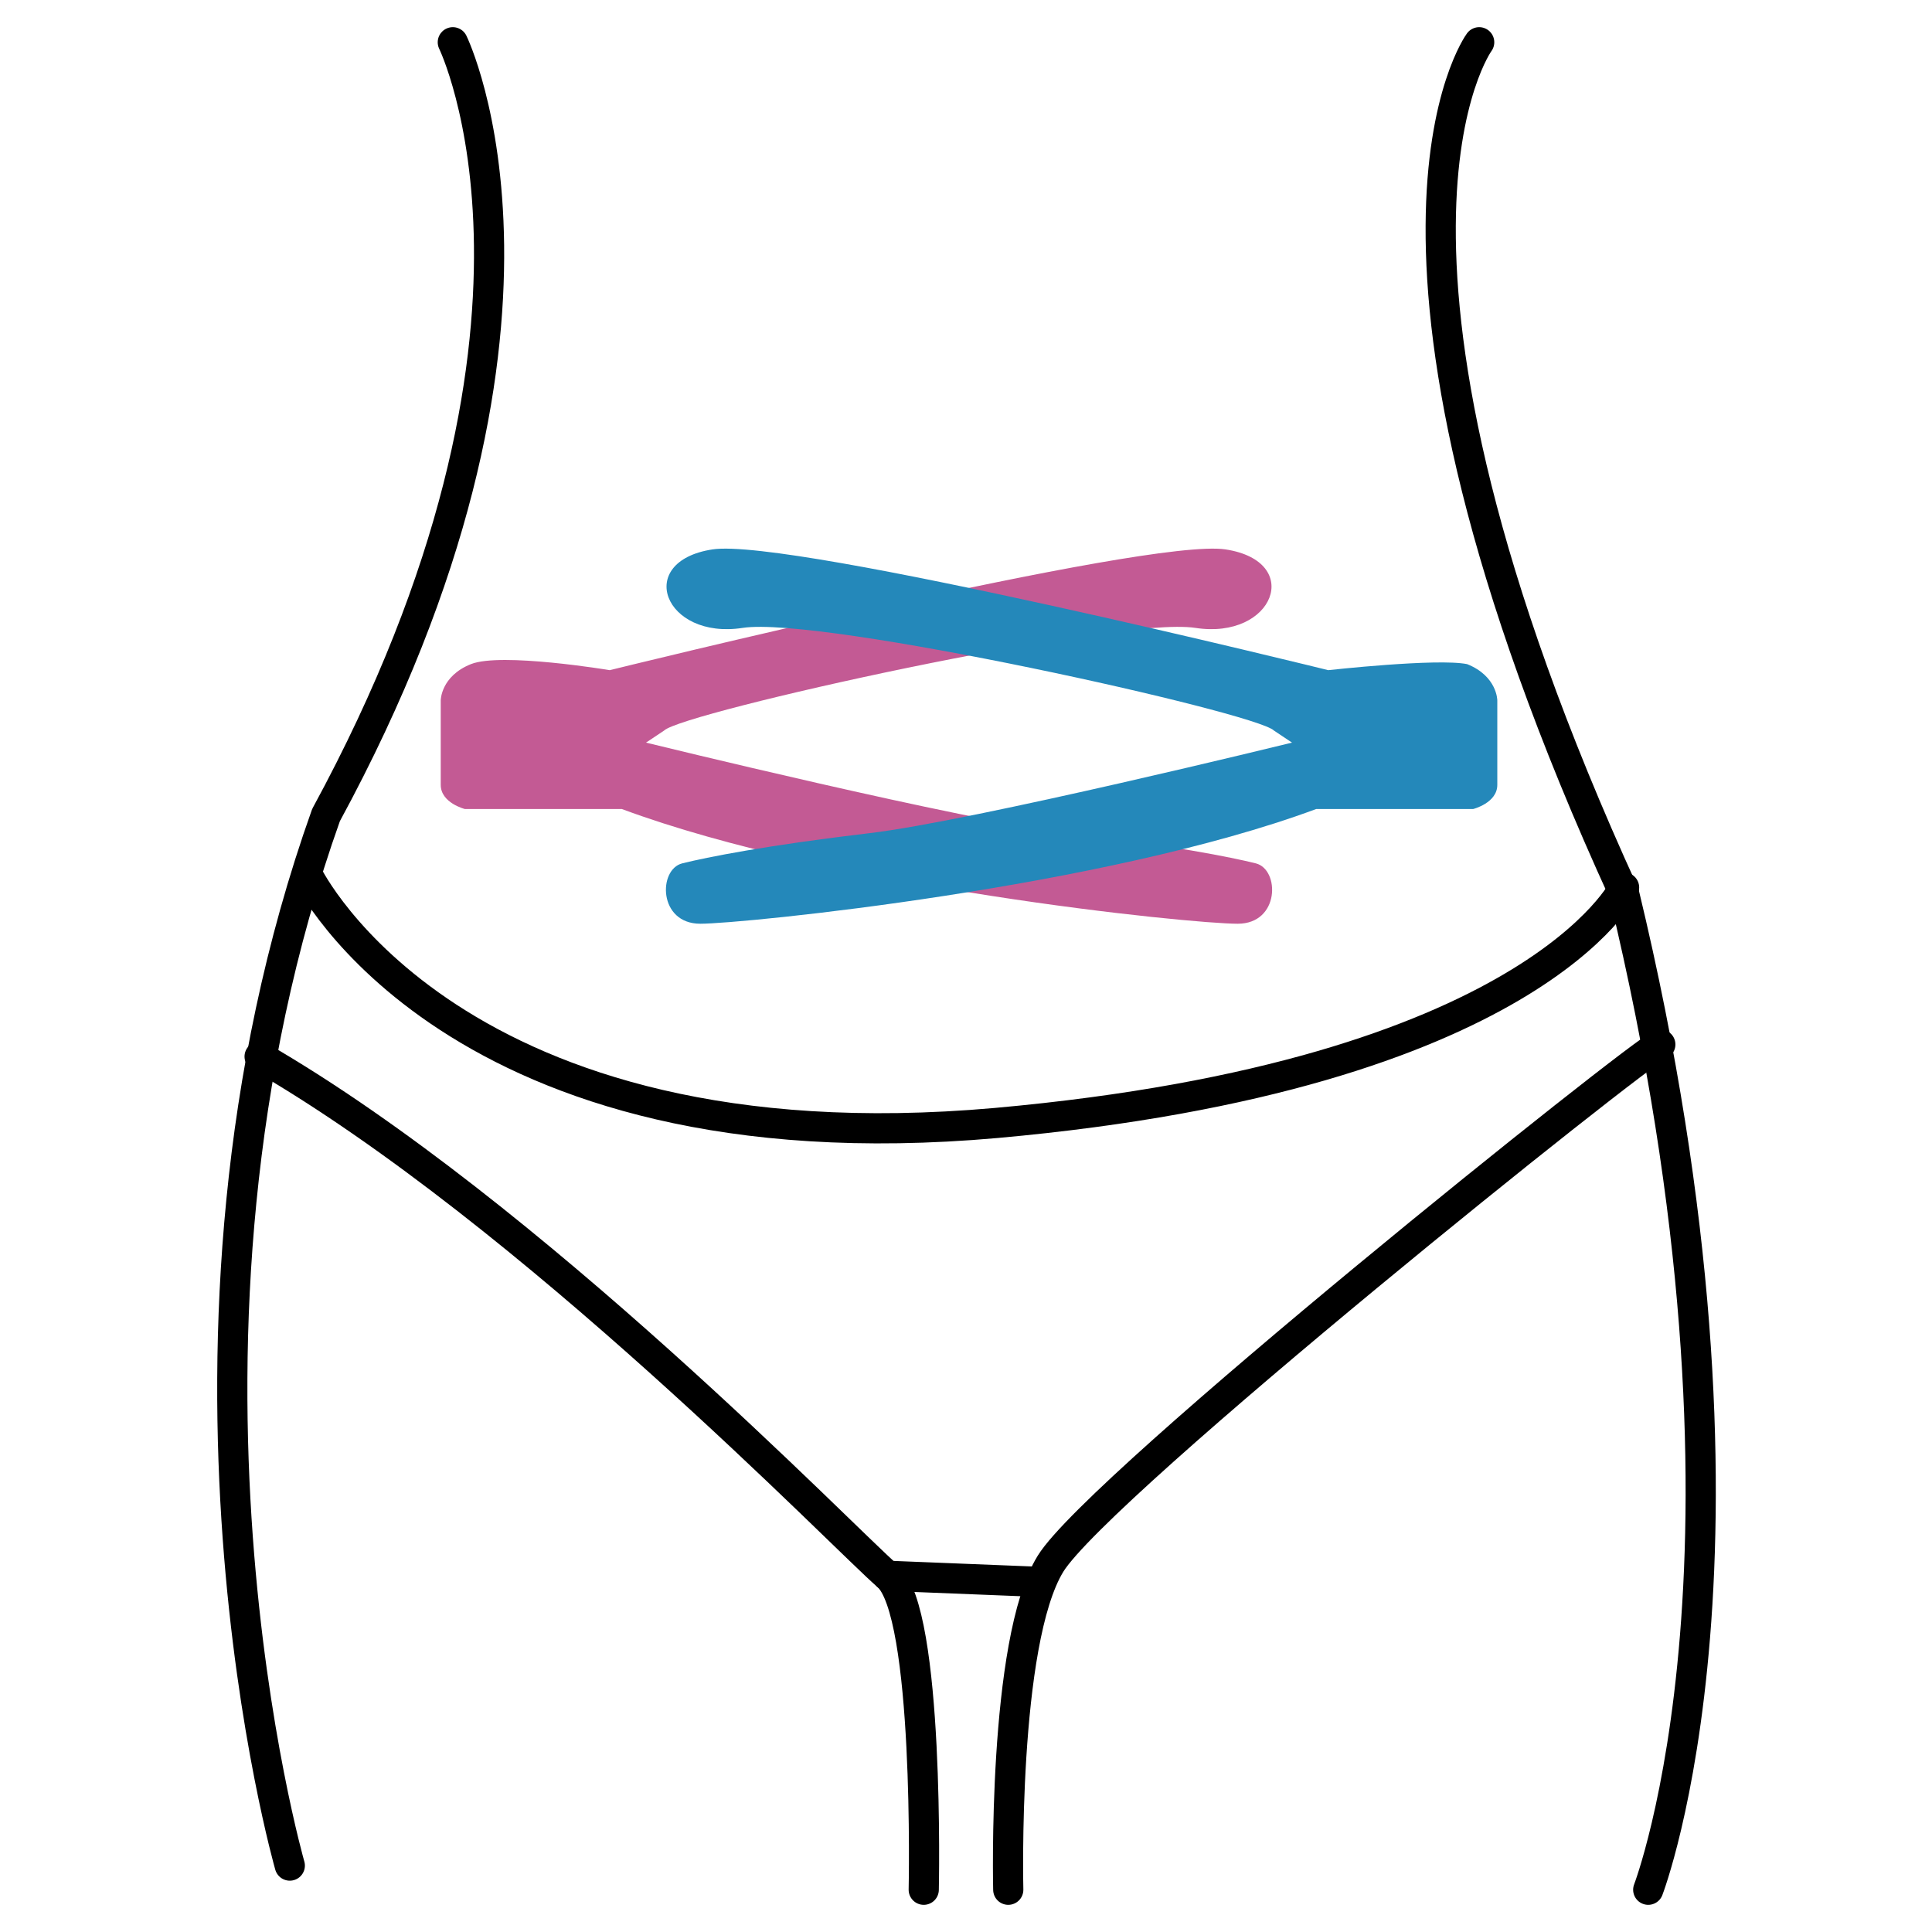
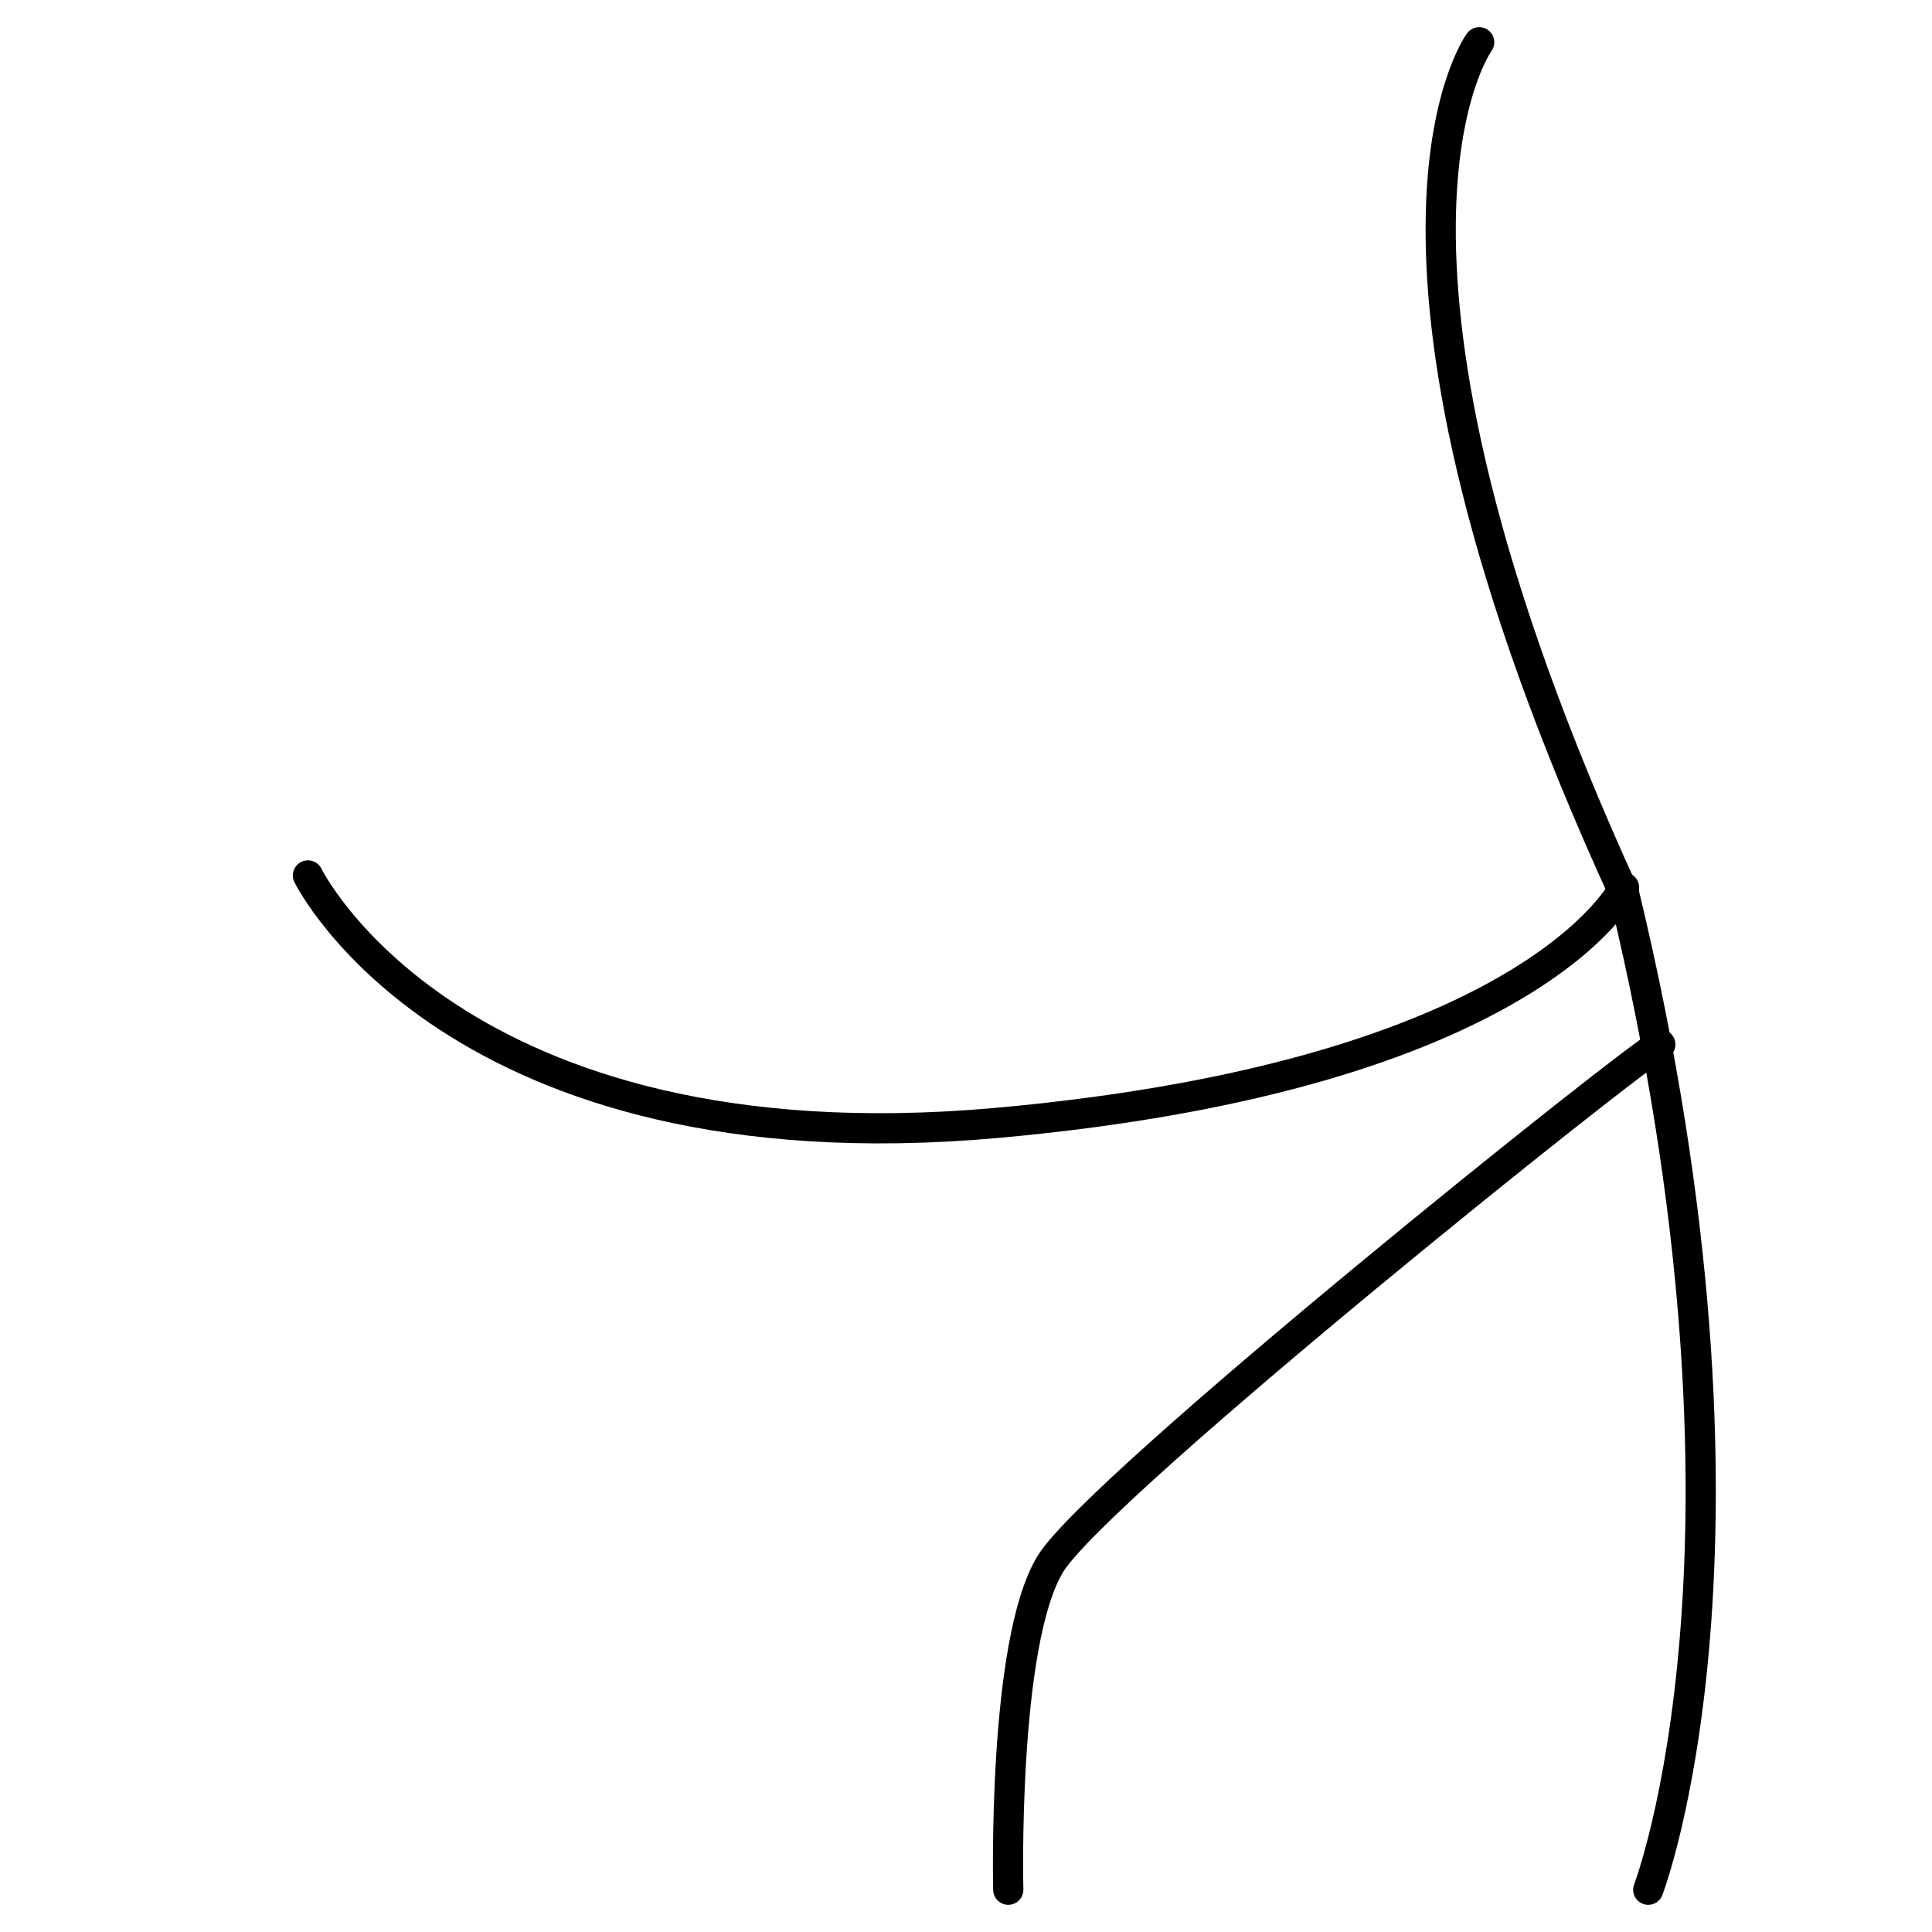
<svg xmlns="http://www.w3.org/2000/svg" version="1.1" id="图层_1" x="0px" y="0px" viewBox="0 0 32 32" style="enable-background:new 0 0 32 32;" xml:space="preserve">
  <style type="text/css">
	.st0{fill:none;stroke:#000000;stroke-linecap:round;stroke-linejoin:round;stroke-miterlimit:10;}
	.st1{fill:none;stroke:#040000;stroke-miterlimit:10;}
	.st2{fill:#1CA4CC;}
	.st3{fill:none;stroke:#000000;stroke-width:0.5;stroke-linecap:round;stroke-linejoin:round;stroke-miterlimit:10;}
	.st4{fill:#2488BF;}
	.st5{fill:#C35A94;}
	.st6{fill:#2488BA;}
	.st7{fill:none;stroke:#231815;stroke-linecap:round;stroke-linejoin:round;stroke-miterlimit:10;}
	.st8{fill:none;stroke:#231815;stroke-miterlimit:10;}
	.st9{fill:none;stroke:#231815;stroke-width:0.5;stroke-miterlimit:10;}
	.st10{fill:none;stroke:#000000;stroke-width:0.25;stroke-linecap:round;stroke-linejoin:round;stroke-miterlimit:10;}
</style>
  <g>
-     <path class="st5" d="M10.7,12.3c0,0,5.3,1.3,7,1.5s2.7,0.4,3.1,0.5s0.4,1-0.3,1c-0.8,0-6.7-0.6-10.2-1.9H7.7c0,0-0.4-0.1-0.4-0.4   c0-0.3,0-1.4,0-1.4s0-0.4,0.5-0.6s2.3,0.1,2.3,0.1s8.9-2.2,10.2-2c1.3,0.2,0.8,1.5-0.5,1.3s-8.5,1.4-8.8,1.7" />
-     <path class="st3" d="M7.5,0.7c0,0,2.3,4.7-2.1,12.8c-3.1,8.7-0.6,17.4-0.6,17.4" />
    <path class="st3" d="M24.5,0.7c0,0-2.5,3.4,2.4,14.1c2.6,10.8,0.4,16.5,0.4,16.5" />
    <path class="st3" d="M16.7,31.3c0,0-0.1-4.1,0.7-5.4c0.8-1.3,9.8-8.5,10.1-8.6" />
-     <path class="st3" d="M15.3,31.3c0,0,0.1-4.6-0.6-5.2c-0.7-0.6-5.9-6-10.4-8.6" />
    <path class="st3" d="M5.1,14.5c0,0,2.4,4.9,11.4,4.1c8.9-0.8,10.4-3.9,10.4-3.9" />
-     <line class="st3" x1="17.2" y1="26.2" x2="14.7" y2="26.1" />
-     <path class="st6" d="M21.4,12.3c0,0-5.3,1.3-7,1.5s-2.7,0.4-3.1,0.5c-0.4,0.1-0.4,1,0.3,1s6.7-0.6,10.2-1.9h2.6   c0,0,0.4-0.1,0.4-0.4c0-0.3,0-1.4,0-1.4s0-0.4-0.5-0.6c-0.5-0.1-2.3,0.1-2.3,0.1s-8.9-2.2-10.2-2s-0.8,1.5,0.5,1.3s8.5,1.4,8.8,1.7   " />
  </g>
</svg>